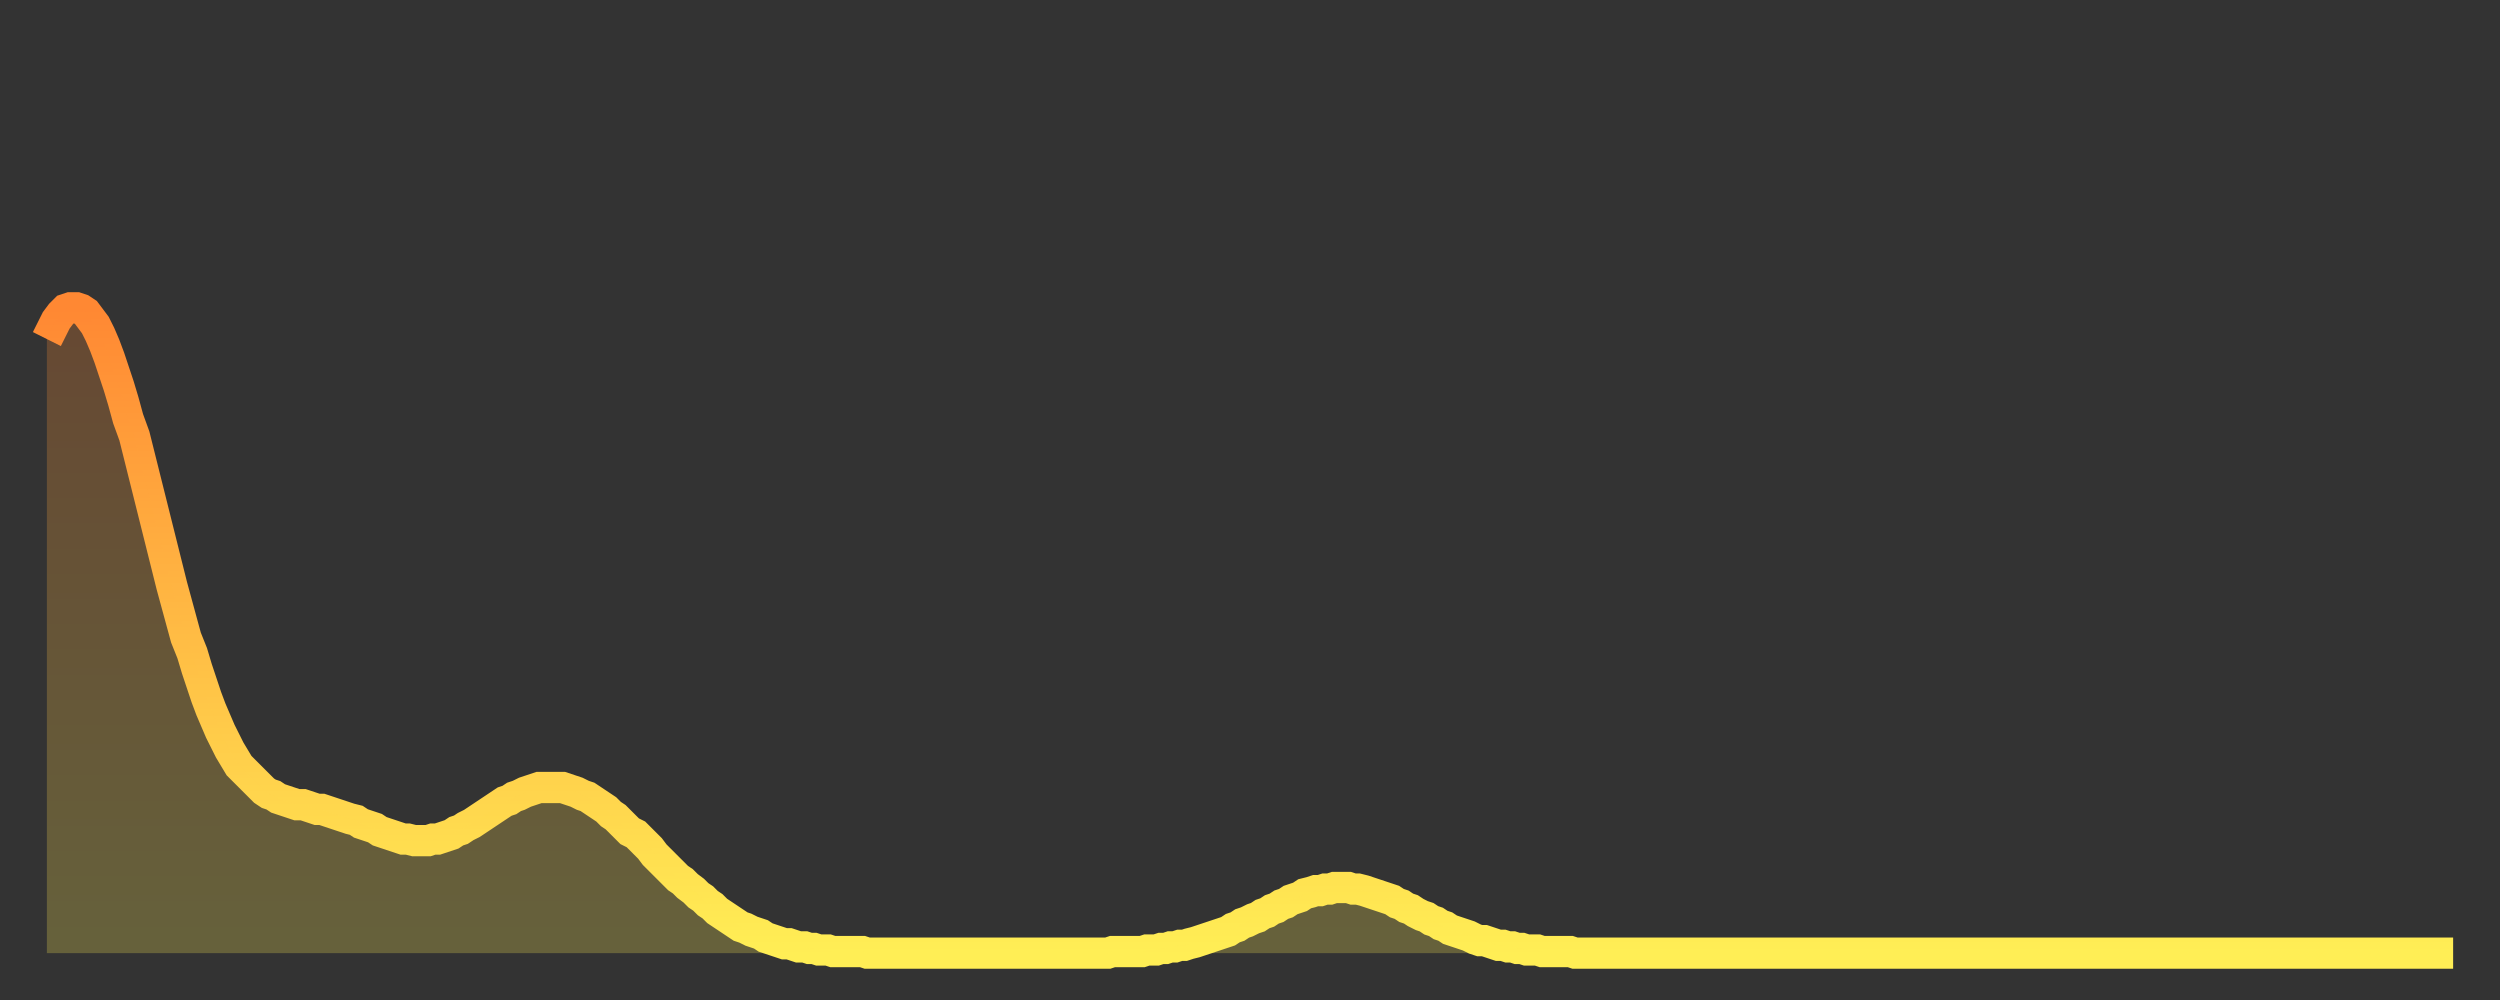
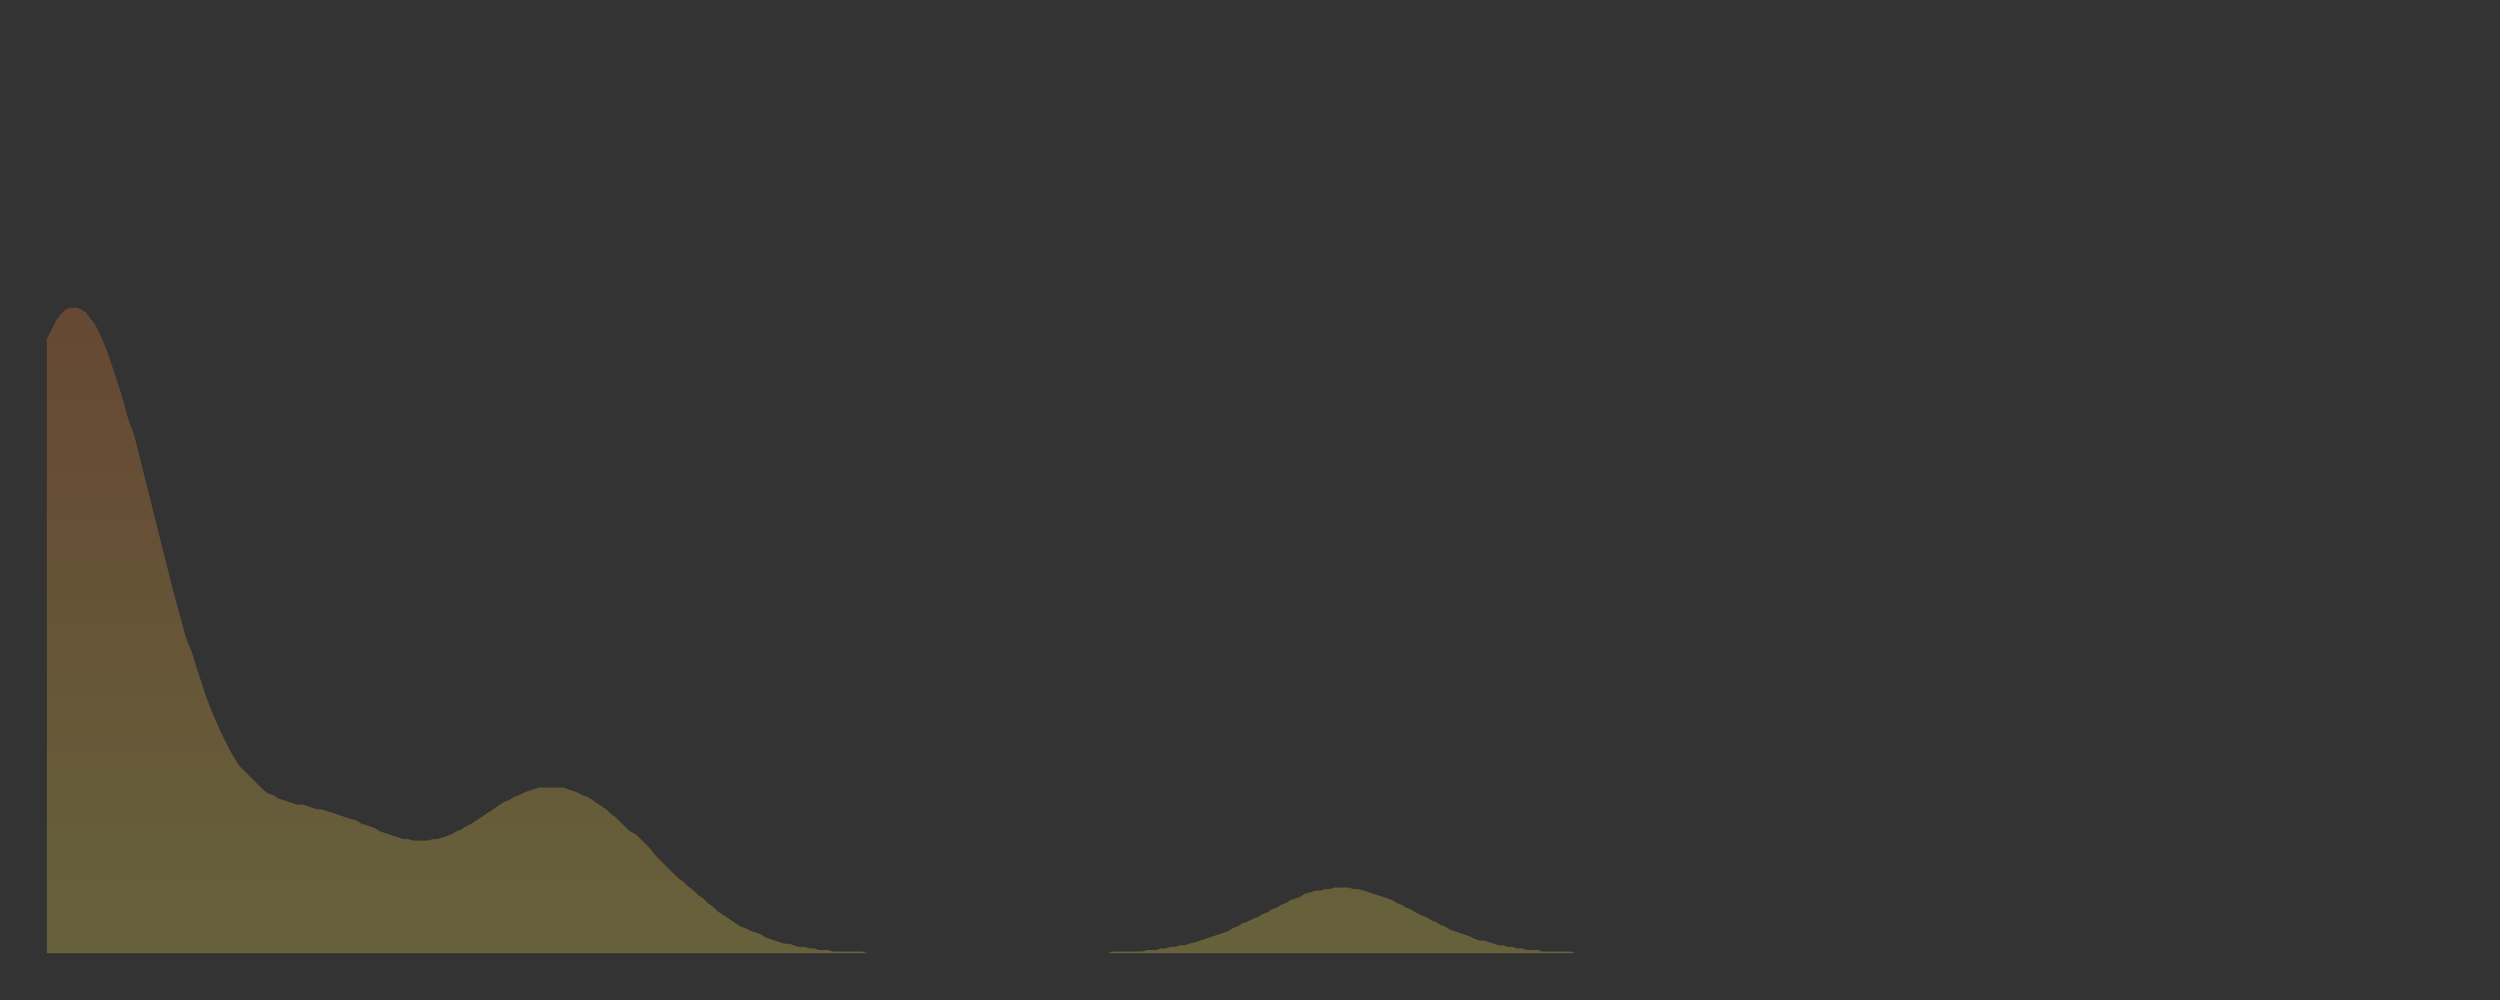
<svg xmlns="http://www.w3.org/2000/svg" baseProfile="full" height="64" version="1.1" width="160">
  <rect width="100%" height="100%" fill="#333333" stroke="none" />
  <defs>
    <linearGradient id="id1739836" x1="0" x2="0" y1="0" y2="1">
      <stop offset="0%" stop-color="#ff8833" />
      <stop offset="50%" stop-color="#ffbb44" />
      <stop offset="100%" stop-color="#ffee55" />
    </linearGradient>
  </defs>
  <g transform="translate(3,3)">
    <g>
-       <path d="M 0.0 18.7 0.3 18.1 0.6 17.5 0.9 17.1 1.2 16.8 1.5 16.7 1.9 16.7 2.2 16.8 2.5 17.0 2.8 17.4 3.1 17.8 3.4 18.4 3.7 19.1 4.0 19.9 4.3 20.8 4.6 21.7 4.9 22.7 5.2 23.8 5.6 24.9 5.9 26.1 6.2 27.3 6.5 28.5 6.8 29.7 7.1 30.9 7.4 32.1 7.7 33.3 8.0 34.5 8.3 35.6 8.6 36.7 8.9 37.8 9.3 38.8 9.6 39.8 9.9 40.7 10.2 41.6 10.5 42.4 10.8 43.1 11.1 43.8 11.4 44.4 11.7 45.0 12.0 45.5 12.3 46.0 12.7 46.4 13.0 46.7 13.3 47.0 13.6 47.3 13.9 47.6 14.2 47.8 14.5 47.9 14.8 48.1 15.1 48.2 15.4 48.3 15.7 48.4 16.0 48.5 16.4 48.5 16.7 48.6 17.0 48.7 17.3 48.8 17.6 48.8 17.9 48.9 18.2 49.0 18.5 49.1 18.8 49.2 19.1 49.3 19.4 49.4 19.8 49.5 20.1 49.7 20.4 49.8 20.7 49.9 21.0 50.0 21.3 50.2 21.6 50.3 21.9 50.4 22.2 50.5 22.5 50.6 22.8 50.7 23.1 50.7 23.5 50.8 23.8 50.8 24.1 50.8 24.4 50.8 24.7 50.7 25.0 50.7 25.3 50.6 25.6 50.5 25.9 50.4 26.2 50.2 26.5 50.1 26.8 49.9 27.2 49.7 27.5 49.5 27.8 49.3 28.1 49.1 28.4 48.9 28.7 48.7 29.0 48.5 29.3 48.3 29.6 48.2 29.9 48.0 30.2 47.9 30.6 47.7 30.9 47.6 31.2 47.5 31.5 47.4 31.8 47.4 32.1 47.4 32.4 47.4 32.7 47.4 33.0 47.4 33.3 47.5 33.6 47.6 33.9 47.7 34.3 47.9 34.6 48.0 34.9 48.2 35.2 48.4 35.5 48.6 35.8 48.8 36.1 49.1 36.4 49.3 36.7 49.6 37.0 49.9 37.3 50.2 37.7 50.4 38.0 50.7 38.3 51.0 38.6 51.3 38.9 51.7 39.2 52.0 39.5 52.3 39.8 52.6 40.1 52.9 40.4 53.2 40.7 53.4 41.0 53.7 41.4 54.0 41.7 54.3 42.0 54.5 42.3 54.8 42.6 55.0 42.9 55.3 43.2 55.5 43.5 55.7 43.8 55.9 44.1 56.1 44.4 56.3 44.7 56.4 45.1 56.6 45.4 56.7 45.7 56.8 46.0 57.0 46.3 57.1 46.6 57.2 46.9 57.3 47.2 57.4 47.5 57.4 47.8 57.5 48.1 57.6 48.5 57.6 48.8 57.7 49.1 57.7 49.4 57.8 49.7 57.8 50.0 57.8 50.3 57.9 50.6 57.9 50.9 57.9 51.2 57.9 51.5 57.9 51.8 57.9 52.2 57.9 52.5 58.0 52.8 58.0 53.1 58.0 53.4 58.0 53.7 58.0 54.0 58.0 54.3 58.0 54.6 58.0 54.9 58.0 55.2 58.0 55.6 58.0 55.9 58.0 56.2 58.0 56.5 58.0 56.8 58.0 57.1 58.0 57.4 58.0 57.7 58.0 58.0 58.0 58.3 58.0 58.6 58.0 58.9 58.0 59.3 58.0 59.6 58.0 59.9 58.0 60.2 58.0 60.5 58.0 60.8 58.0 61.1 58.0 61.4 58.0 61.7 58.0 62.0 58.0 62.3 58.0 62.6 58.0 63.0 58.0 63.3 58.0 63.6 58.0 63.9 58.0 64.2 58.0 64.5 58.0 64.8 58.0 65.1 58.0 65.4 58.0 65.7 58.0 66.0 58.0 66.4 58.0 66.7 58.0 67.0 58.0 67.3 58.0 67.6 58.0 67.9 58.0 68.2 57.9 68.5 57.9 68.8 57.9 69.1 57.9 69.4 57.9 69.7 57.9 70.1 57.9 70.4 57.8 70.7 57.8 71.0 57.8 71.3 57.7 71.6 57.7 71.9 57.6 72.2 57.6 72.5 57.5 72.8 57.5 73.1 57.4 73.5 57.3 73.8 57.2 74.1 57.1 74.4 57.0 74.7 56.9 75.0 56.8 75.3 56.7 75.6 56.6 75.9 56.4 76.2 56.3 76.5 56.1 76.8 56.0 77.2 55.8 77.5 55.7 77.8 55.5 78.1 55.4 78.4 55.2 78.7 55.1 79.0 54.9 79.3 54.8 79.6 54.6 79.9 54.5 80.2 54.4 80.5 54.2 80.9 54.1 81.2 54.0 81.5 54.0 81.8 53.9 82.1 53.9 82.4 53.8 82.7 53.8 83.0 53.8 83.3 53.8 83.6 53.9 83.9 53.9 84.3 54.0 84.6 54.1 84.9 54.2 85.2 54.3 85.5 54.4 85.8 54.5 86.1 54.6 86.4 54.8 86.7 54.9 87.0 55.1 87.3 55.2 87.6 55.4 88.0 55.6 88.3 55.7 88.6 55.9 88.9 56.0 89.2 56.2 89.5 56.3 89.8 56.5 90.1 56.6 90.4 56.7 90.7 56.8 91.0 56.9 91.4 57.1 91.7 57.2 92.0 57.2 92.3 57.3 92.6 57.4 92.9 57.5 93.2 57.5 93.5 57.6 93.8 57.6 94.1 57.7 94.4 57.7 94.7 57.8 95.1 57.8 95.4 57.8 95.7 57.9 96.0 57.9 96.3 57.9 96.6 57.9 96.9 57.9 97.2 57.9 97.5 57.9 97.8 58.0 98.1 58.0 98.4 58.0 98.8 58.0 99.1 58.0 99.4 58.0 99.7 58.0 100.0 58.0 100.3 58.0 100.6 58.0 100.9 58.0 101.2 58.0 101.5 58.0 101.8 58.0 102.2 58.0 102.5 58.0 102.8 58.0 103.1 58.0 103.4 58.0 103.7 58.0 104.0 58.0 104.3 58.0 104.6 58.0 104.9 58.0 105.2 58.0 105.5 58.0 105.9 58.0 106.2 58.0 106.5 58.0 106.8 58.0 107.1 58.0 107.4 58.0 107.7 58.0 108.0 58.0 108.3 58.0 108.6 58.0 108.9 58.0 109.3 58.0 109.6 58.0 109.9 58.0 110.2 58.0 110.5 58.0 110.8 58.0 111.1 58.0 111.4 58.0 111.7 58.0 112.0 58.0 112.3 58.0 112.6 58.0 113.0 58.0 113.3 58.0 113.6 58.0 113.9 58.0 114.2 58.0 114.5 58.0 114.8 58.0 115.1 58.0 115.4 58.0 115.7 58.0 116.0 58.0 116.3 58.0 116.7 58.0 117.0 58.0 117.3 58.0 117.6 58.0 117.9 58.0 118.2 58.0 118.5 58.0 118.8 58.0 119.1 58.0 119.4 58.0 119.7 58.0 120.1 58.0 120.4 58.0 120.7 58.0 121.0 58.0 121.3 58.0 121.6 58.0 121.9 58.0 122.2 58.0 122.5 58.0 122.8 58.0 123.1 58.0 123.4 58.0 123.8 58.0 124.1 58.0 124.4 58.0 124.7 58.0 125.0 58.0 125.3 58.0 125.6 58.0 125.9 58.0 126.2 58.0 126.5 58.0 126.8 58.0 127.2 58.0 127.5 58.0 127.8 58.0 128.1 58.0 128.4 58.0 128.7 58.0 129.0 58.0 129.3 58.0 129.6 58.0 129.9 58.0 130.2 58.0 130.5 58.0 130.9 58.0 131.2 58.0 131.5 58.0 131.8 58.0 132.1 58.0 132.4 58.0 132.7 58.0 133.0 58.0 133.3 58.0 133.6 58.0 133.9 58.0 134.2 58.0 134.6 58.0 134.9 58.0 135.2 58.0 135.5 58.0 135.8 58.0 136.1 58.0 136.4 58.0 136.7 58.0 137.0 58.0 137.3 58.0 137.6 58.0 138.0 58.0 138.3 58.0 138.6 58.0 138.9 58.0 139.2 58.0 139.5 58.0 139.8 58.0 140.1 58.0 140.4 58.0 140.7 58.0 141.0 58.0 141.3 58.0 141.7 58.0 142.0 58.0 142.3 58.0 142.6 58.0 142.9 58.0 143.2 58.0 143.5 58.0 143.8 58.0 144.1 58.0 144.4 58.0 144.7 58.0 145.1 58.0 145.4 58.0 145.7 58.0 146.0 58.0 146.3 58.0 146.6 58.0 146.9 58.0 147.2 58.0 147.5 58.0 147.8 58.0 148.1 58.0 148.4 58.0 148.8 58.0 149.1 58.0 149.4 58.0 149.7 58.0 150.0 58.0 150.3 58.0 150.6 58.0 150.9 58.0 151.2 58.0 151.5 58.0 151.8 58.0 152.1 58.0 152.5 58.0 152.8 58.0 153.1 58.0 153.4 58.0 153.7 58.0 154.0 58.0" fill="none" id="graph-curve" opacity="1" stroke="url(#id1739836)" stroke-width="2" />
      <path d="M 0 58 L 0.0 18.7 0.3 18.1 0.6 17.5 0.9 17.1 1.2 16.8 1.5 16.7 1.9 16.7 2.2 16.8 2.5 17.0 2.8 17.4 3.1 17.8 3.4 18.4 3.7 19.1 4.0 19.9 4.3 20.8 4.6 21.7 4.9 22.7 5.2 23.8 5.6 24.9 5.9 26.1 6.2 27.3 6.5 28.5 6.8 29.7 7.1 30.9 7.4 32.1 7.7 33.3 8.0 34.5 8.3 35.6 8.6 36.7 8.9 37.8 9.3 38.8 9.6 39.8 9.9 40.7 10.2 41.6 10.5 42.4 10.8 43.1 11.1 43.8 11.4 44.4 11.7 45.0 12.0 45.5 12.3 46.0 12.7 46.4 13.0 46.7 13.3 47.0 13.6 47.3 13.9 47.6 14.2 47.8 14.5 47.9 14.8 48.1 15.1 48.2 15.4 48.3 15.7 48.4 16.0 48.5 16.4 48.5 16.7 48.6 17.0 48.7 17.3 48.8 17.6 48.8 17.9 48.9 18.2 49.0 18.5 49.1 18.8 49.2 19.1 49.3 19.4 49.4 19.8 49.5 20.1 49.7 20.4 49.8 20.7 49.9 21.0 50.0 21.3 50.2 21.6 50.3 21.9 50.4 22.2 50.5 22.5 50.6 22.8 50.7 23.1 50.7 23.5 50.8 23.8 50.8 24.1 50.8 24.4 50.8 24.7 50.7 25.0 50.7 25.3 50.6 25.6 50.5 25.9 50.4 26.2 50.2 26.5 50.1 26.8 49.9 27.2 49.7 27.5 49.5 27.8 49.3 28.1 49.1 28.4 48.9 28.7 48.7 29.0 48.5 29.3 48.3 29.6 48.2 29.9 48.0 30.2 47.9 30.6 47.7 30.9 47.6 31.2 47.5 31.5 47.4 31.8 47.4 32.1 47.4 32.4 47.4 32.7 47.4 33.0 47.4 33.3 47.5 33.6 47.6 33.9 47.7 34.3 47.9 34.6 48.0 34.9 48.2 35.2 48.4 35.5 48.6 35.8 48.8 36.1 49.1 36.4 49.3 36.7 49.6 37.0 49.9 37.3 50.2 37.7 50.4 38.0 50.7 38.3 51.0 38.6 51.3 38.9 51.7 39.2 52.0 39.5 52.3 39.8 52.6 40.1 52.9 40.4 53.2 40.7 53.4 41.0 53.7 41.4 54.0 41.7 54.3 42.0 54.5 42.3 54.8 42.6 55.0 42.9 55.3 43.2 55.5 43.5 55.7 43.8 55.9 44.1 56.1 44.4 56.3 44.7 56.4 45.1 56.6 45.4 56.7 45.7 56.8 46.0 57.0 46.3 57.1 46.6 57.2 46.9 57.3 47.2 57.4 47.5 57.4 47.8 57.5 48.1 57.6 48.5 57.6 48.8 57.7 49.1 57.7 49.4 57.8 49.7 57.8 50.0 57.8 50.3 57.9 50.6 57.9 50.9 57.9 51.2 57.9 51.5 57.9 51.8 57.9 52.2 57.9 52.5 58.0 52.8 58.0 53.1 58.0 53.4 58.0 53.7 58.0 54.0 58.0 54.3 58.0 54.6 58.0 54.9 58.0 55.2 58.0 55.6 58.0 55.9 58.0 56.2 58.0 56.5 58.0 56.8 58.0 57.1 58.0 57.4 58.0 57.7 58.0 58.0 58.0 58.3 58.0 58.6 58.0 58.9 58.0 59.3 58.0 59.6 58.0 59.9 58.0 60.2 58.0 60.5 58.0 60.8 58.0 61.1 58.0 61.4 58.0 61.7 58.0 62.0 58.0 62.3 58.0 62.6 58.0 63.0 58.0 63.3 58.0 63.6 58.0 63.9 58.0 64.2 58.0 64.5 58.0 64.8 58.0 65.1 58.0 65.4 58.0 65.7 58.0 66.0 58.0 66.4 58.0 66.7 58.0 67.0 58.0 67.3 58.0 67.6 58.0 67.9 58.0 68.2 57.9 68.5 57.9 68.8 57.9 69.1 57.9 69.4 57.9 69.7 57.9 70.1 57.9 70.4 57.8 70.7 57.8 71.0 57.8 71.3 57.7 71.6 57.7 71.9 57.6 72.2 57.6 72.5 57.5 72.8 57.5 73.1 57.4 73.5 57.3 73.8 57.2 74.1 57.1 74.4 57.0 74.7 56.9 75.0 56.8 75.3 56.7 75.6 56.6 75.9 56.4 76.2 56.3 76.5 56.1 76.8 56.0 77.2 55.8 77.5 55.7 77.8 55.5 78.1 55.4 78.4 55.2 78.7 55.1 79.0 54.9 79.3 54.8 79.6 54.6 79.9 54.5 80.2 54.4 80.5 54.2 80.9 54.1 81.2 54.0 81.5 54.0 81.8 53.9 82.1 53.9 82.4 53.8 82.7 53.8 83.0 53.8 83.3 53.8 83.6 53.9 83.9 53.9 84.3 54.0 84.6 54.1 84.9 54.2 85.2 54.3 85.5 54.4 85.8 54.5 86.1 54.6 86.4 54.8 86.7 54.9 87.0 55.1 87.3 55.2 87.6 55.4 88.0 55.6 88.3 55.7 88.6 55.9 88.9 56.0 89.2 56.2 89.5 56.3 89.8 56.5 90.1 56.6 90.4 56.7 90.7 56.8 91.0 56.9 91.4 57.1 91.7 57.2 92.0 57.2 92.3 57.3 92.6 57.4 92.9 57.5 93.2 57.5 93.5 57.6 93.8 57.6 94.1 57.7 94.4 57.7 94.7 57.8 95.1 57.8 95.4 57.8 95.7 57.9 96.0 57.9 96.3 57.9 96.6 57.9 96.9 57.9 97.2 57.9 97.5 57.9 97.8 58.0 98.1 58.0 98.4 58.0 98.8 58.0 99.1 58.0 99.4 58.0 99.7 58.0 100.0 58.0 100.3 58.0 100.6 58.0 100.9 58.0 101.2 58.0 101.5 58.0 101.8 58.0 102.2 58.0 102.5 58.0 102.8 58.0 103.1 58.0 103.4 58.0 103.7 58.0 104.0 58.0 104.3 58.0 104.6 58.0 104.9 58.0 105.2 58.0 105.5 58.0 105.9 58.0 106.2 58.0 106.5 58.0 106.8 58.0 107.1 58.0 107.4 58.0 107.7 58.0 108.0 58.0 108.3 58.0 108.6 58.0 108.9 58.0 109.3 58.0 109.6 58.0 109.9 58.0 110.2 58.0 110.5 58.0 110.8 58.0 111.1 58.0 111.4 58.0 111.7 58.0 112.0 58.0 112.3 58.0 112.6 58.0 113.0 58.0 113.3 58.0 113.6 58.0 113.9 58.0 114.2 58.0 114.5 58.0 114.8 58.0 115.1 58.0 115.4 58.0 115.7 58.0 116.0 58.0 116.3 58.0 116.7 58.0 117.0 58.0 117.3 58.0 117.6 58.0 117.9 58.0 118.2 58.0 118.5 58.0 118.8 58.0 119.1 58.0 119.4 58.0 119.7 58.0 120.1 58.0 120.4 58.0 120.7 58.0 121.0 58.0 121.3 58.0 121.6 58.0 121.9 58.0 122.2 58.0 122.5 58.0 122.8 58.0 123.1 58.0 123.4 58.0 123.8 58.0 124.1 58.0 124.4 58.0 124.7 58.0 125.0 58.0 125.3 58.0 125.6 58.0 125.9 58.0 126.2 58.0 126.5 58.0 126.8 58.0 127.2 58.0 127.5 58.0 127.8 58.0 128.1 58.0 128.4 58.0 128.7 58.0 129.0 58.0 129.3 58.0 129.6 58.0 129.9 58.0 130.2 58.0 130.5 58.0 130.9 58.0 131.2 58.0 131.5 58.0 131.8 58.0 132.1 58.0 132.4 58.0 132.7 58.0 133.0 58.0 133.3 58.0 133.6 58.0 133.9 58.0 134.2 58.0 134.6 58.0 134.9 58.0 135.2 58.0 135.5 58.0 135.8 58.0 136.1 58.0 136.4 58.0 136.7 58.0 137.0 58.0 137.3 58.0 137.6 58.0 138.0 58.0 138.3 58.0 138.6 58.0 138.9 58.0 139.2 58.0 139.5 58.0 139.8 58.0 140.1 58.0 140.4 58.0 140.7 58.0 141.0 58.0 141.3 58.0 141.7 58.0 142.0 58.0 142.3 58.0 142.6 58.0 142.9 58.0 143.2 58.0 143.5 58.0 143.8 58.0 144.1 58.0 144.4 58.0 144.7 58.0 145.1 58.0 145.4 58.0 145.7 58.0 146.0 58.0 146.3 58.0 146.6 58.0 146.9 58.0 147.2 58.0 147.5 58.0 147.8 58.0 148.1 58.0 148.4 58.0 148.8 58.0 149.1 58.0 149.4 58.0 149.7 58.0 150.0 58.0 150.3 58.0 150.6 58.0 150.9 58.0 151.2 58.0 151.5 58.0 151.8 58.0 152.1 58.0 152.5 58.0 152.8 58.0 153.1 58.0 153.4 58.0 153.7 58.0 154.0 58.0 154 58" fill="url(#id1739836)" fill-opacity=".25" id="graph-shadow" />
    </g>
  </g>
</svg>